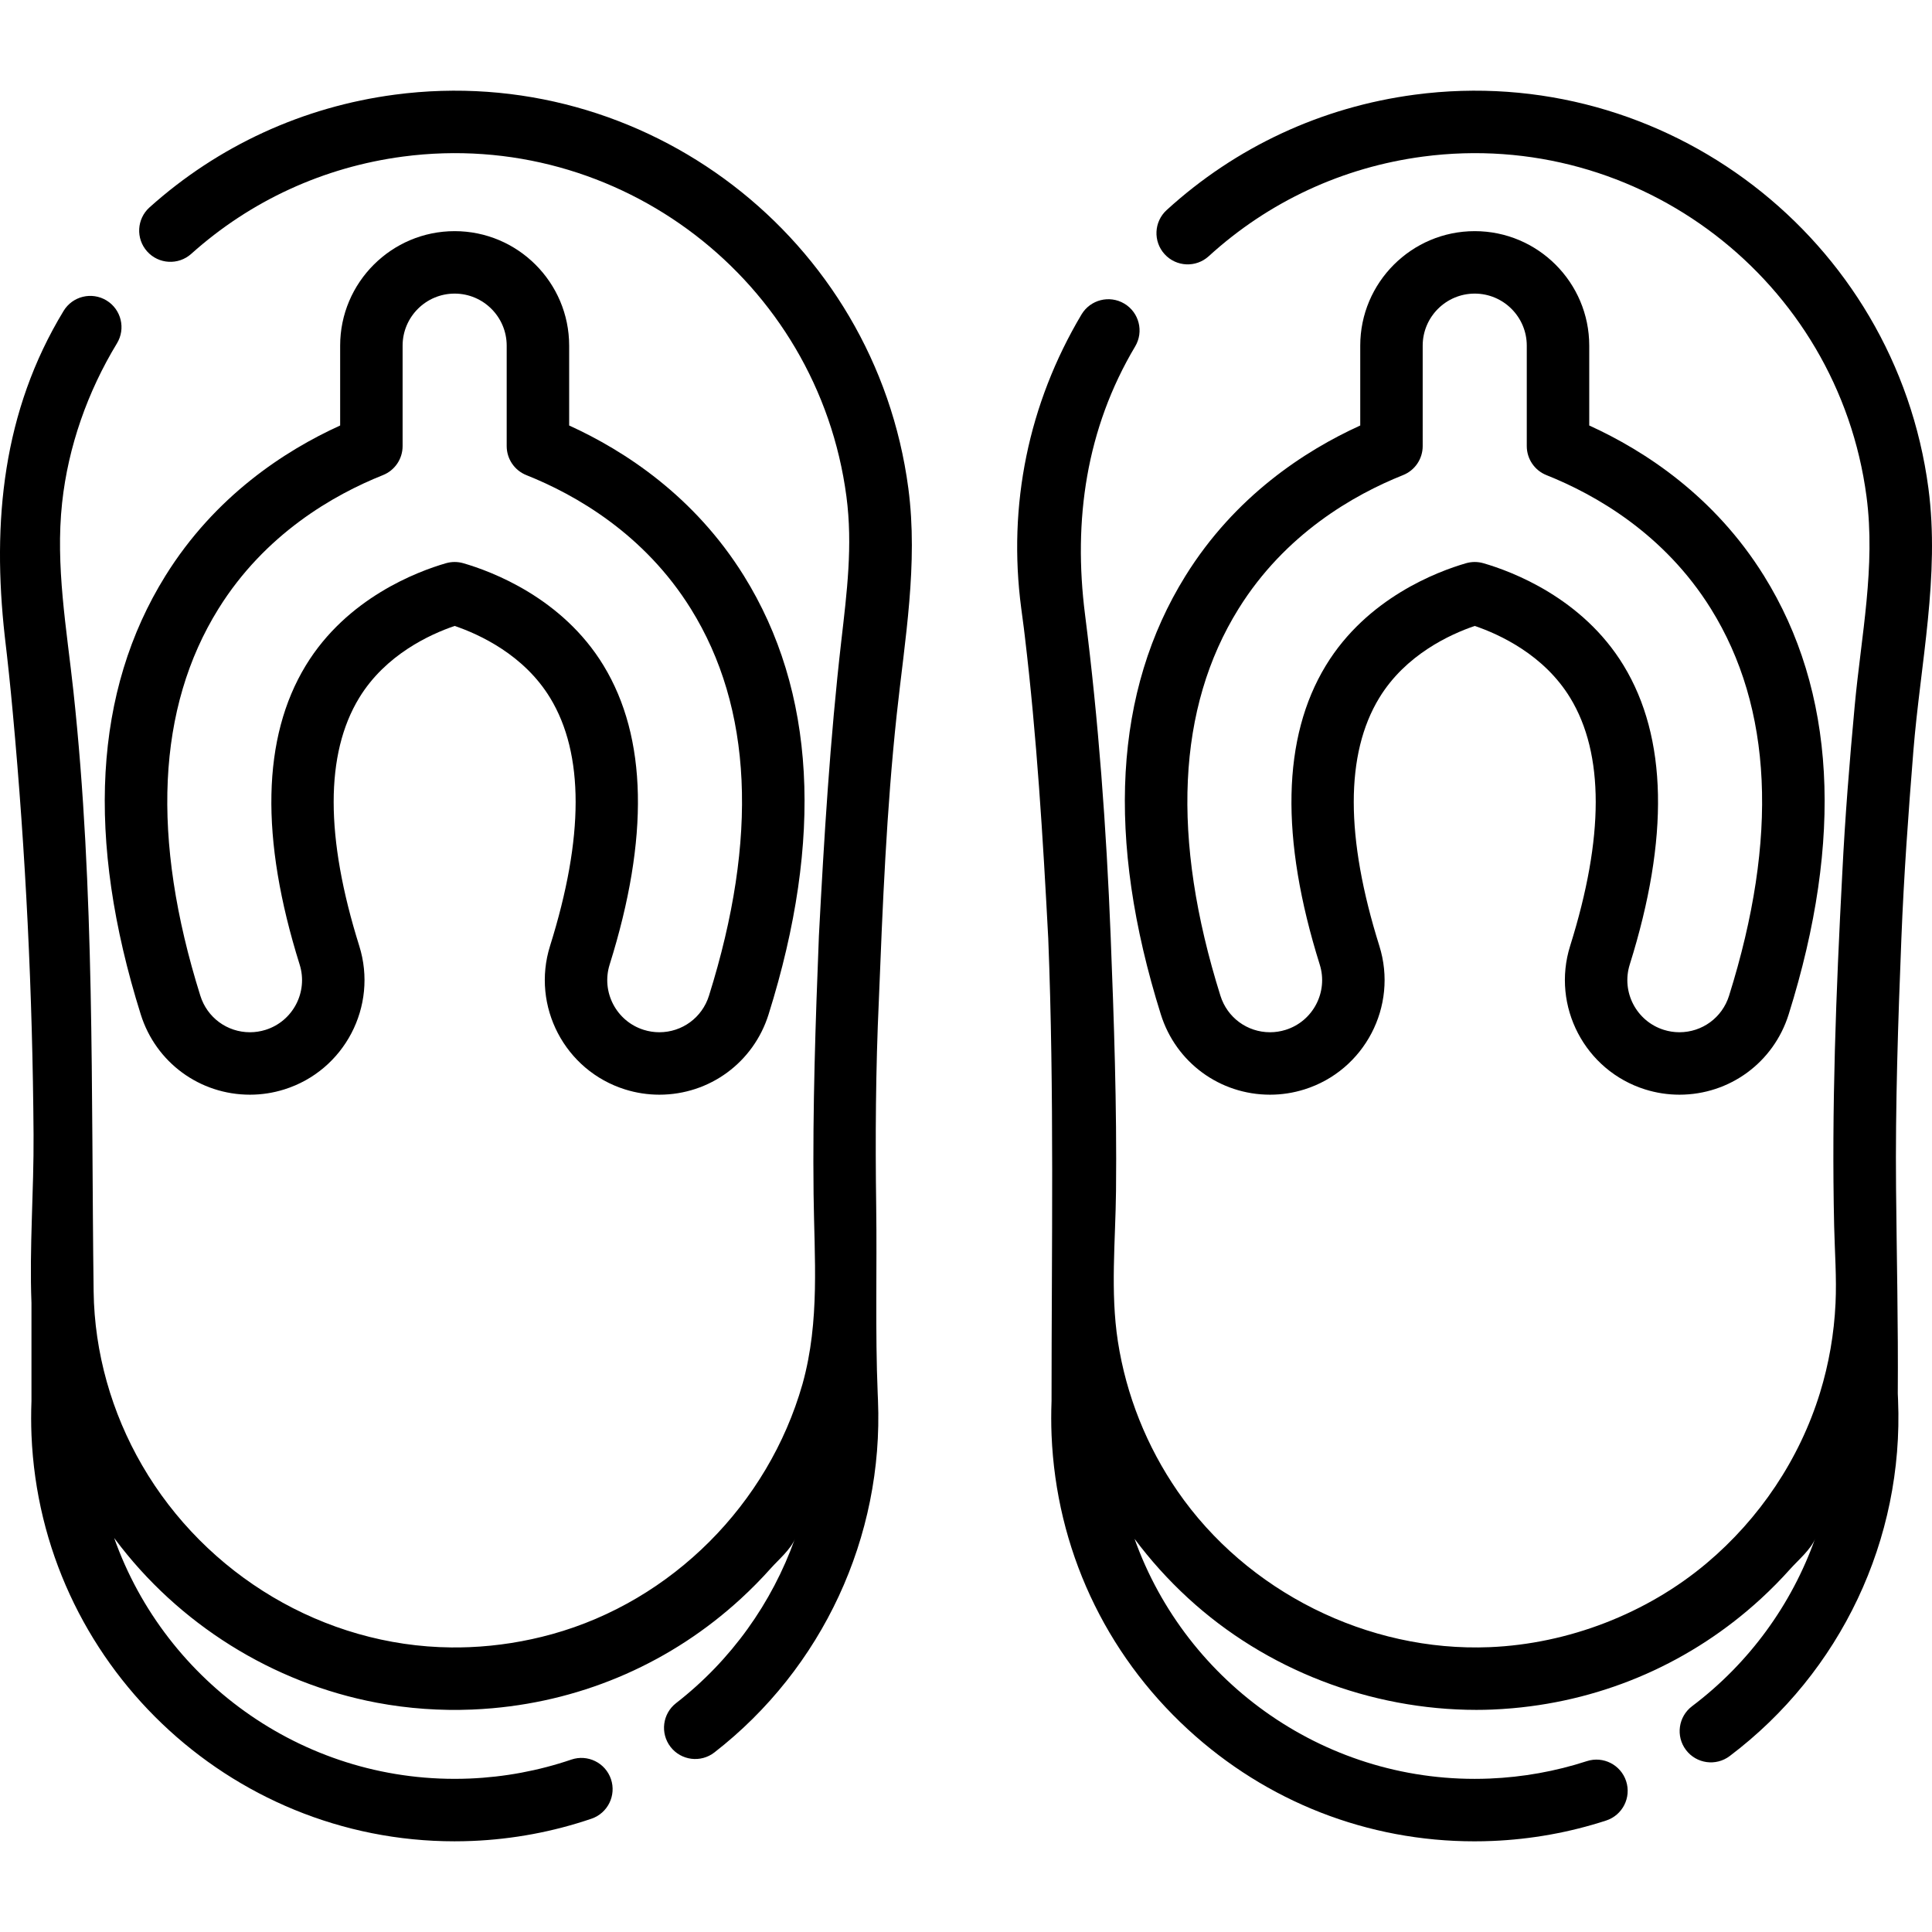
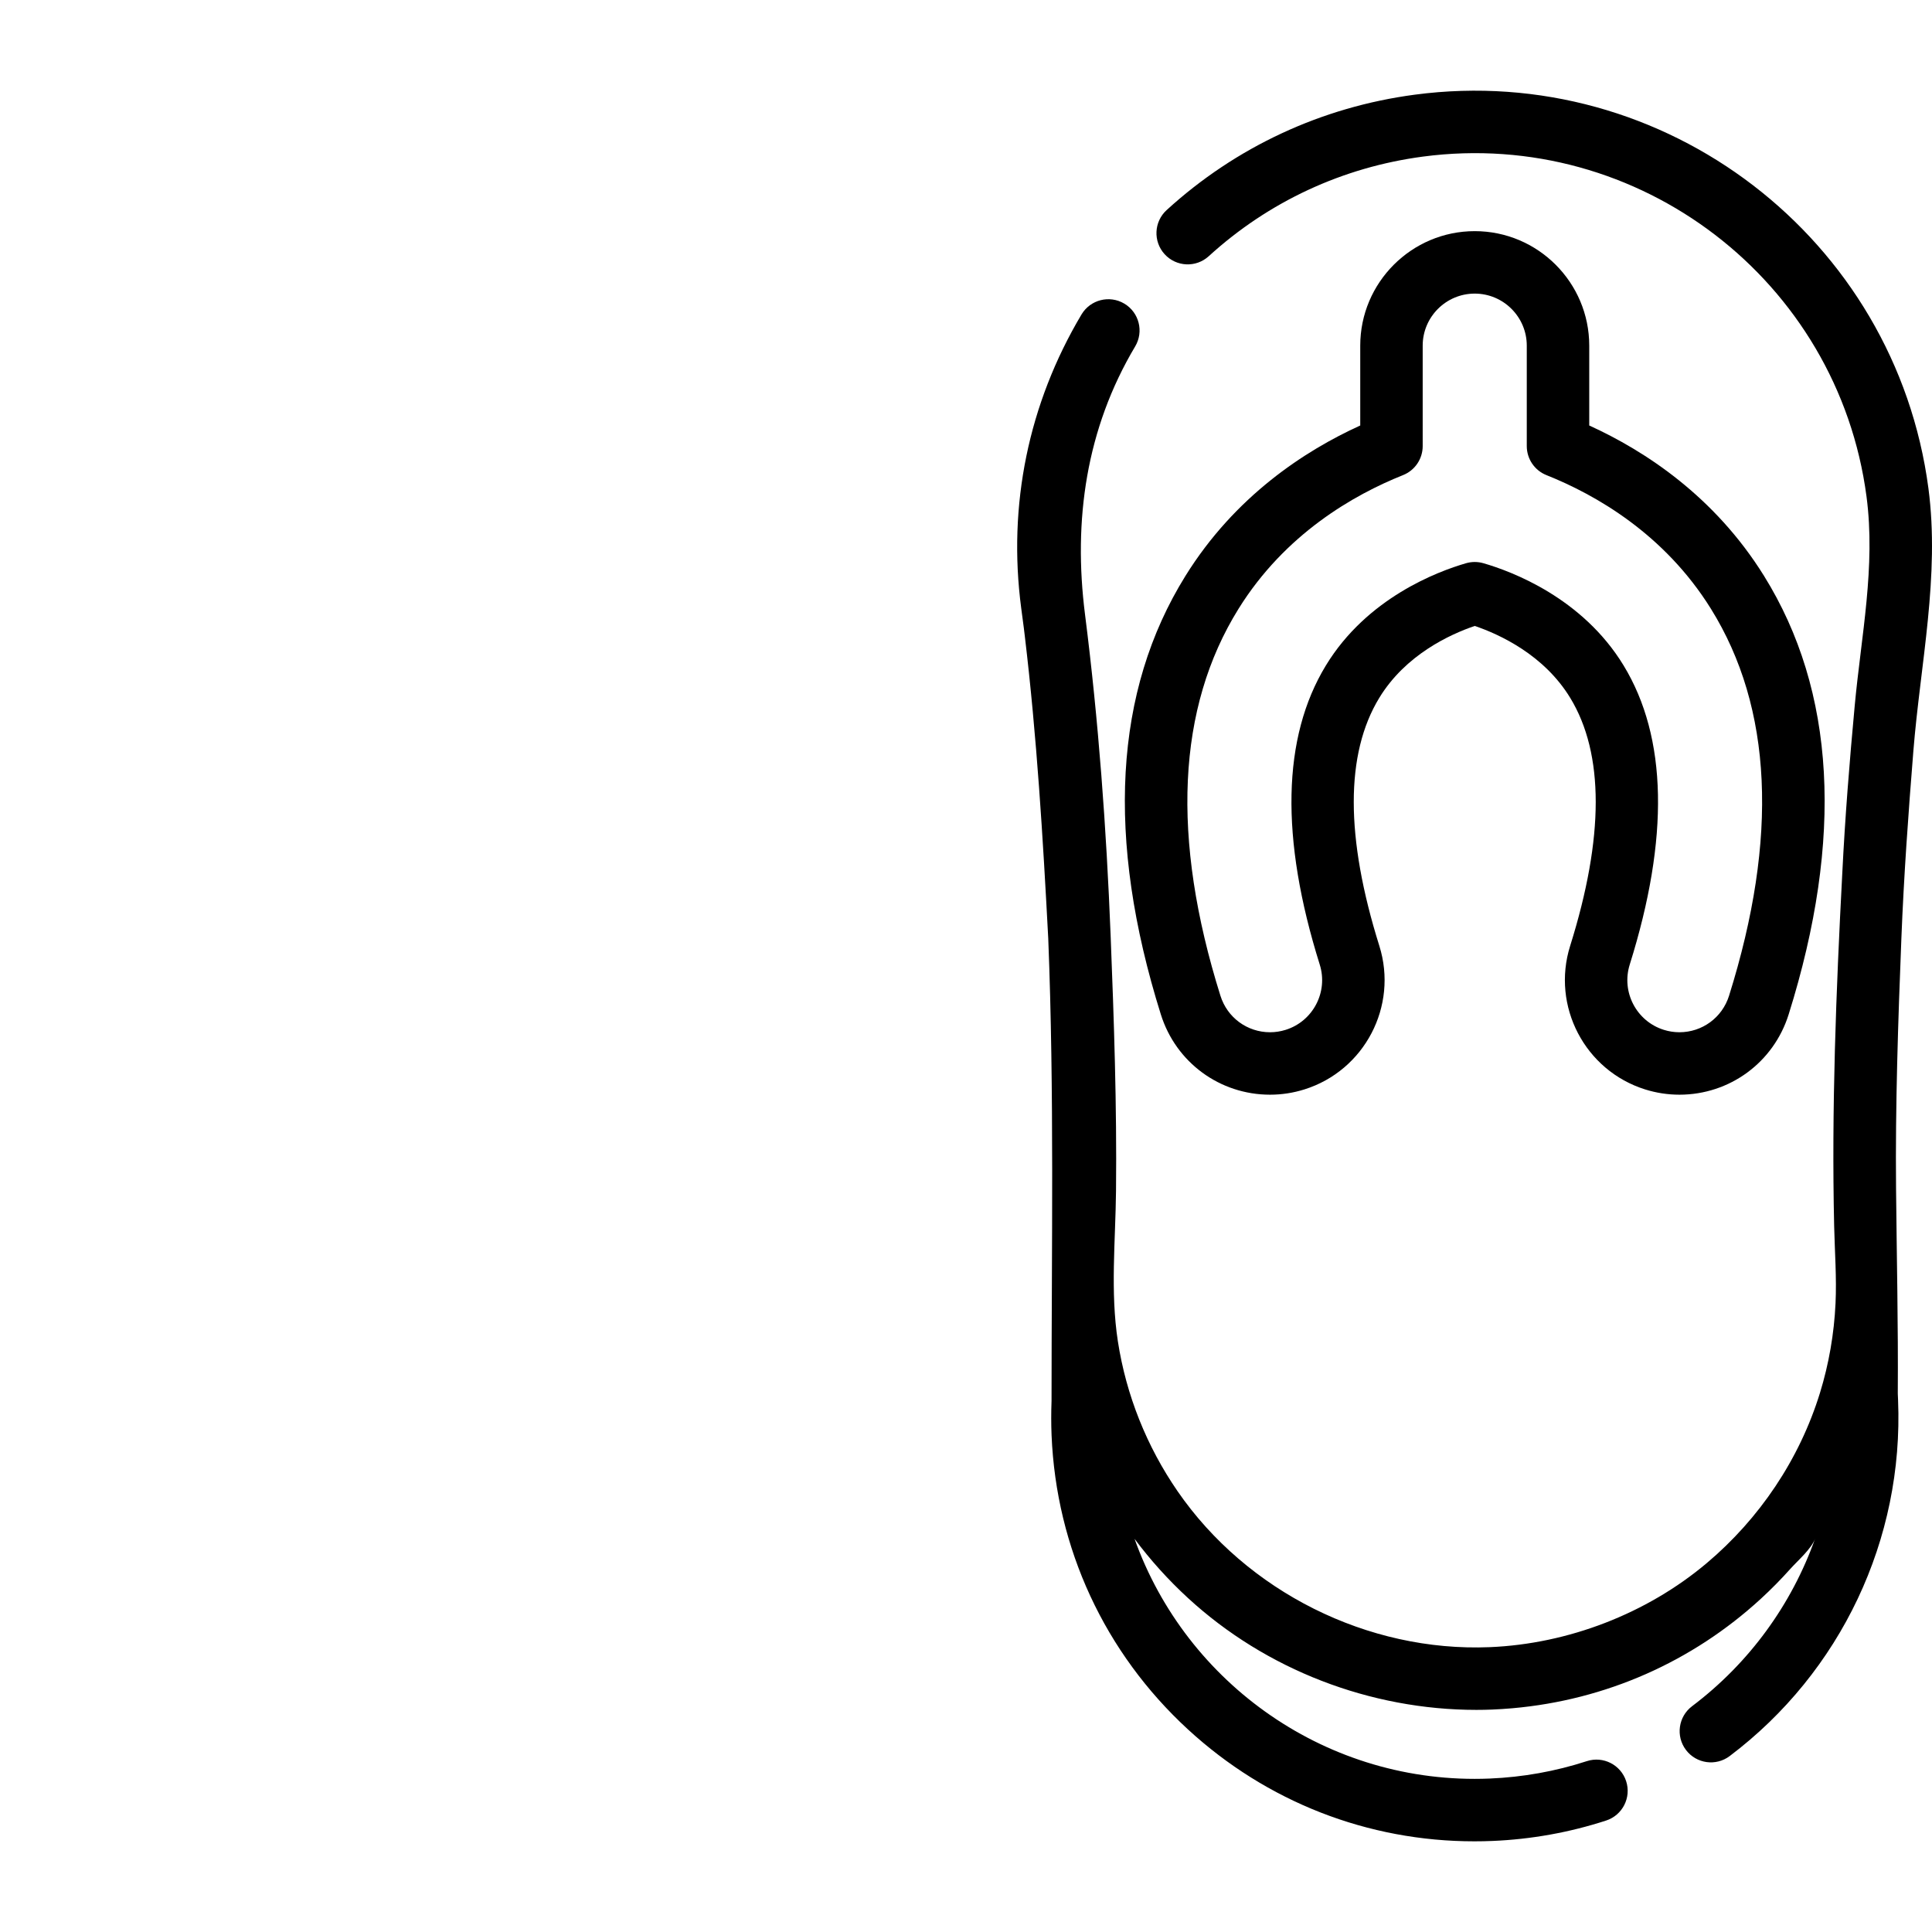
<svg xmlns="http://www.w3.org/2000/svg" fill="#000000" height="800px" width="800px" version="1.1" id="Layer_1" viewBox="0 0 511.998 511.998" xml:space="preserve">
  <g>
    <g>
-       <path d="M197.14,152.597c-13.102-21.073-31.554-33.12-46.307-39.837V91.6c-0.002-16.731-13.615-30.343-30.346-30.343    c-16.732,0-30.343,13.611-30.343,30.343v21.16c-14.755,6.717-33.207,18.764-46.308,39.837    c-18.962,30.497-21.16,69.606-6.534,116.239c3.99,12.722,15.621,21.269,28.944,21.269c0,0,0.002,0,0.003,0    c3.074,0,6.13-0.469,9.085-1.396c15.965-5.007,24.879-22.068,19.873-38.033c-9.032-28.802-9.041-50.915-0.025-65.725    c6.958-11.432,18.74-16.835,25.306-19.071c6.564,2.235,18.347,7.639,25.306,19.071c9.015,14.811,9.006,36.924-0.025,65.725    c-5.006,15.964,3.908,33.026,19.878,38.034c2.952,0.925,6.006,1.393,9.078,1.394c13.326,0,24.961-8.548,28.95-21.268    C218.3,222.203,216.101,183.094,197.14,152.597z M187.882,263.884c-1.814,5.784-7.103,9.67-13.158,9.67    c-1.394,0-2.784-0.214-4.129-0.636c-7.257-2.276-11.31-10.031-9.035-17.288c10.521-33.548,9.973-60.222-1.629-79.283    c-10.898-17.906-29.607-24.909-37.145-27.089c-1.502-0.435-3.097-0.435-4.599,0c-7.538,2.18-26.247,9.185-37.145,27.089    c-11.602,19.06-12.15,45.735-1.629,79.283c2.275,7.257-1.776,15.012-9.031,17.287c-1.351,0.423-2.742,0.638-4.137,0.638    c-6.053,0-11.339-3.885-13.152-9.671c-13.118-41.828-11.504-76.33,4.798-102.549c12.323-19.82,30.509-30.205,43.594-35.427    c3.146-1.255,5.209-4.299,5.209-7.686V91.6c0-7.606,6.187-13.792,13.792-13.792c7.606,0,13.792,6.187,13.792,13.792v26.623    c0,3.386,2.063,6.432,5.208,7.686c13.086,5.221,31.272,15.606,43.595,35.427C199.385,187.555,200.999,222.057,187.882,263.884z" />
-     </g>
+       </g>
  </g>
  <g>
    <g>
      <path d="M467.471,152.597c-13.102-21.073-31.554-33.12-46.307-39.837V91.6c-0.001-16.731-13.614-30.343-30.344-30.343    c-16.732,0-30.343,13.611-30.343,30.343v21.16c-14.755,6.717-33.207,18.764-46.308,39.837    c-18.962,30.497-21.16,69.606-6.534,116.239c3.99,12.722,15.621,21.269,28.944,21.269c0,0,0.002,0,0.003,0    c3.074,0,6.13-0.469,9.085-1.396c15.965-5.007,24.879-22.068,19.873-38.033c-9.032-28.802-9.041-50.915-0.025-65.725    c6.958-11.432,18.74-16.835,25.306-19.071c6.564,2.235,18.347,7.639,25.306,19.071c9.015,14.811,9.006,36.924-0.025,65.725    c-5.006,15.964,3.908,33.026,19.877,38.034c2.952,0.925,6.006,1.393,9.078,1.394c0.001,0,0,0,0.001,0    c13.326,0,24.961-8.548,28.95-21.268C488.632,222.203,486.433,183.094,467.471,152.597z M458.214,263.884    c-1.814,5.784-7.103,9.67-13.158,9.67c-1.392,0-2.784-0.214-4.129-0.636c-7.257-2.276-11.309-10.031-9.034-17.288    c10.521-33.548,9.972-60.222-1.629-79.283c-10.898-17.906-29.607-24.909-37.145-27.089c-1.502-0.435-3.097-0.435-4.599,0    c-7.538,2.18-26.246,9.185-37.145,27.089c-11.602,19.06-12.149,45.735-1.629,79.283c2.275,7.257-1.776,15.012-9.031,17.287    c-1.351,0.423-2.742,0.638-4.137,0.638c-6.053,0-11.339-3.885-13.153-9.671c-13.118-41.828-11.504-76.33,4.798-102.549    c12.323-19.82,30.509-30.205,43.594-35.427c3.146-1.255,5.209-4.299,5.209-7.686V91.6c0-7.606,6.187-13.792,13.792-13.792    s13.792,6.187,13.792,13.792v26.623c0,3.386,2.063,6.432,5.208,7.686c13.085,5.221,31.27,15.606,43.594,35.427    C469.717,187.555,471.331,222.057,458.214,263.884z" />
    </g>
  </g>
  <g>
    <g>
-       <path d="M240.719,129.408C231.96,63.125,170.908,16.329,104.627,25.086C80.311,28.3,57.836,38.626,39.632,54.951    c-3.402,3.052-3.688,8.283-0.636,11.686s8.283,3.686,11.686,0.636c15.711-14.09,35.116-23.005,56.114-25.779    c57.234-7.562,109.951,32.847,117.515,90.081c1.714,12.969,0.116,25.439-1.363,38.322c-2.979,25.956-4.557,52.033-5.93,78.115    c-0.901,22.805-1.678,45.599-1.412,68.426c0.199,17.008,1.707,33.586-2.899,50.212c-0.022,0.079-0.045,0.159-0.068,0.238    c-9.05,31.675-34.498,57.352-66.324,66.172c-7.129,1.975-14.459,3.142-21.851,3.448c-1.5,0.062-2.995,0.083-4.485,0.076    c-0.136-0.001-0.271,0.002-0.407,0.001c-33.723-0.335-65.06-19.198-81.922-48.282c-8.087-13.949-12.625-29.887-12.836-46.024    c-0.693-53.079,0.359-106.246-5.359-159.112c-1.79-16.551-4.798-33.22-2.995-49.91c1.61-14.91,6.759-29.471,14.536-42.269    c2.373-3.906,1.131-8.996-2.775-11.369c-3.907-2.372-8.996-1.13-11.369,2.776c-16.17,26.616-18.967,55.948-15.585,86.26    c0.787,6.598,1.486,13.249,2.081,19.783l0.046,0.495c3.428,37.109,5.248,74.498,5.5,111.763c0.1,14.845-1.133,29.764-0.554,44.594    v25.961c-0.115,3.086-0.111,6.227,0.007,9.09c2.493,60.276,52.322,107.624,112.106,107.622c1.558,0,3.126-0.032,4.696-0.097    c10.792-0.447,21.422-2.429,31.591-5.891c4.326-1.472,6.64-6.175,5.167-10.501c-1.472-4.326-6.173-6.64-10.501-5.167    c-8.668,2.951-17.734,4.641-26.942,5.022c-42.956,1.772-80.561-25.182-94.206-63.744c0.06,0.081,0.122,0.158,0.182,0.238    c16.782,22.51,41.81,38.211,69.427,43.412c8.313,1.566,16.83,2.16,25.281,1.812c1.729-0.072,3.45-0.186,5.164-0.334    c0.06-0.005,0.12-0.009,0.18-0.014c24.696-2.177,47.599-12.293,65.789-28.983c2.826-2.593,5.522-5.329,8.075-8.193    c1.803-2.023,5.353-5.089,6.288-7.708c-6.062,16.982-16.874,32.179-31.477,43.526c-3.609,2.804-4.261,8.003-1.458,11.612    c2.805,3.609,8.003,4.262,11.612,1.458c28.642-22.254,44.849-57.149,43.352-93.345c0,0-0.074-1.78-0.074-1.781    c-0.681-16.432-0.167-33.058-0.397-49.515c-0.255-18.189-0.135-36.466,0.701-54.641c0.997-25.238,2.035-50.553,4.729-75.677    C239.768,169.558,243.365,149.435,240.719,129.408z" />
-     </g>
+       </g>
  </g>
  <g>
    <g>
      <path d="M511.049,129.404c-8.758-66.279-69.807-113.075-136.09-104.318c-24.695,3.264-47.445,13.84-65.79,30.587    c-3.375,3.081-3.614,8.316-0.532,11.692c3.082,3.375,8.315,3.615,11.692,0.532c15.835-14.454,35.475-23.585,56.799-26.402    c57.234-7.562,109.951,32.847,117.515,90.081c2.454,18.572-1.406,36.921-3.119,55.37c-1.374,14.8-2.569,29.654-3.302,44.501    c-1.639,31.153-2.866,62.314-2.152,93.516c0.156,6.805,0.685,13.629,0.364,20.434c-0.38,8.047-1.753,16.039-4.126,23.738    c-5.408,17.552-15.999,33.32-30.039,45.134c-15.898,13.38-36.707,21.384-57.473,22.242c-32.323,1.334-64.369-14.698-82.719-41.314    c-8.184-11.87-13.633-25.487-15.83-39.739c-2.027-13.147-0.629-26.605-0.49-39.845c0.236-22.587-0.537-45.143-1.427-67.709    c-1.128-28.435-3.198-56.841-6.788-85.076c-3.17-24.928,0.282-49.179,13.29-71.023c2.338-3.927,1.049-9.006-2.878-11.344    c-3.927-2.337-9.006-1.049-11.344,2.879c-14.058,23.619-19.582,50.536-15.974,77.845l0.253,1.914    c0.056,0.447,0.125,0.962,0.204,1.541c0.146,1.078,0.324,2.404,0.504,4.016c3.169,26.581,4.791,53.29,6.2,80.012    c1.618,40.834,0.874,81.731,0.874,122.585c-0.115,3.086-0.111,6.227,0.007,9.09c1.239,29.959,14.07,57.644,36.132,77.953    c20.893,19.233,47.692,29.671,75.92,29.67c1.579,0,3.163-0.032,4.751-0.098c10.287-0.426,20.434-2.245,30.156-5.409    c4.345-1.413,6.723-6.083,5.31-10.429c-1.413-4.346-6.083-6.726-10.429-5.31c-8.288,2.696-16.942,4.247-25.72,4.61    c-42.869,1.775-80.421-25.081-94.13-63.529c4.171,5.596,8.896,10.844,14.143,15.674c20.68,19.035,48.365,29.651,76.447,29.658    c1.408,0,2.817-0.028,4.224-0.086c1.729-0.072,3.45-0.186,5.164-0.334c0.06-0.005,0.12-0.009,0.18-0.014    c24.697-2.177,47.602-12.294,65.786-28.981c2.773-2.544,5.414-5.23,7.922-8.034c1.862-2.082,5.528-5.249,6.478-7.918    c-6.201,17.417-17.407,32.934-32.596,44.394c-3.649,2.753-4.375,7.942-1.622,11.59c2.753,3.649,7.942,4.375,11.59,1.622    c29.464-22.23,46.145-57.486,44.622-94.309l-0.074-1.781c0.129-18.14-0.289-36.248-0.46-54.384    c-0.207-22.059,0.537-44.087,1.409-66.124c0.655-16.601,1.848-33.203,3.181-49.761    C508.923,175.901,514.117,152.625,511.049,129.404z" />
    </g>
  </g>
</svg>